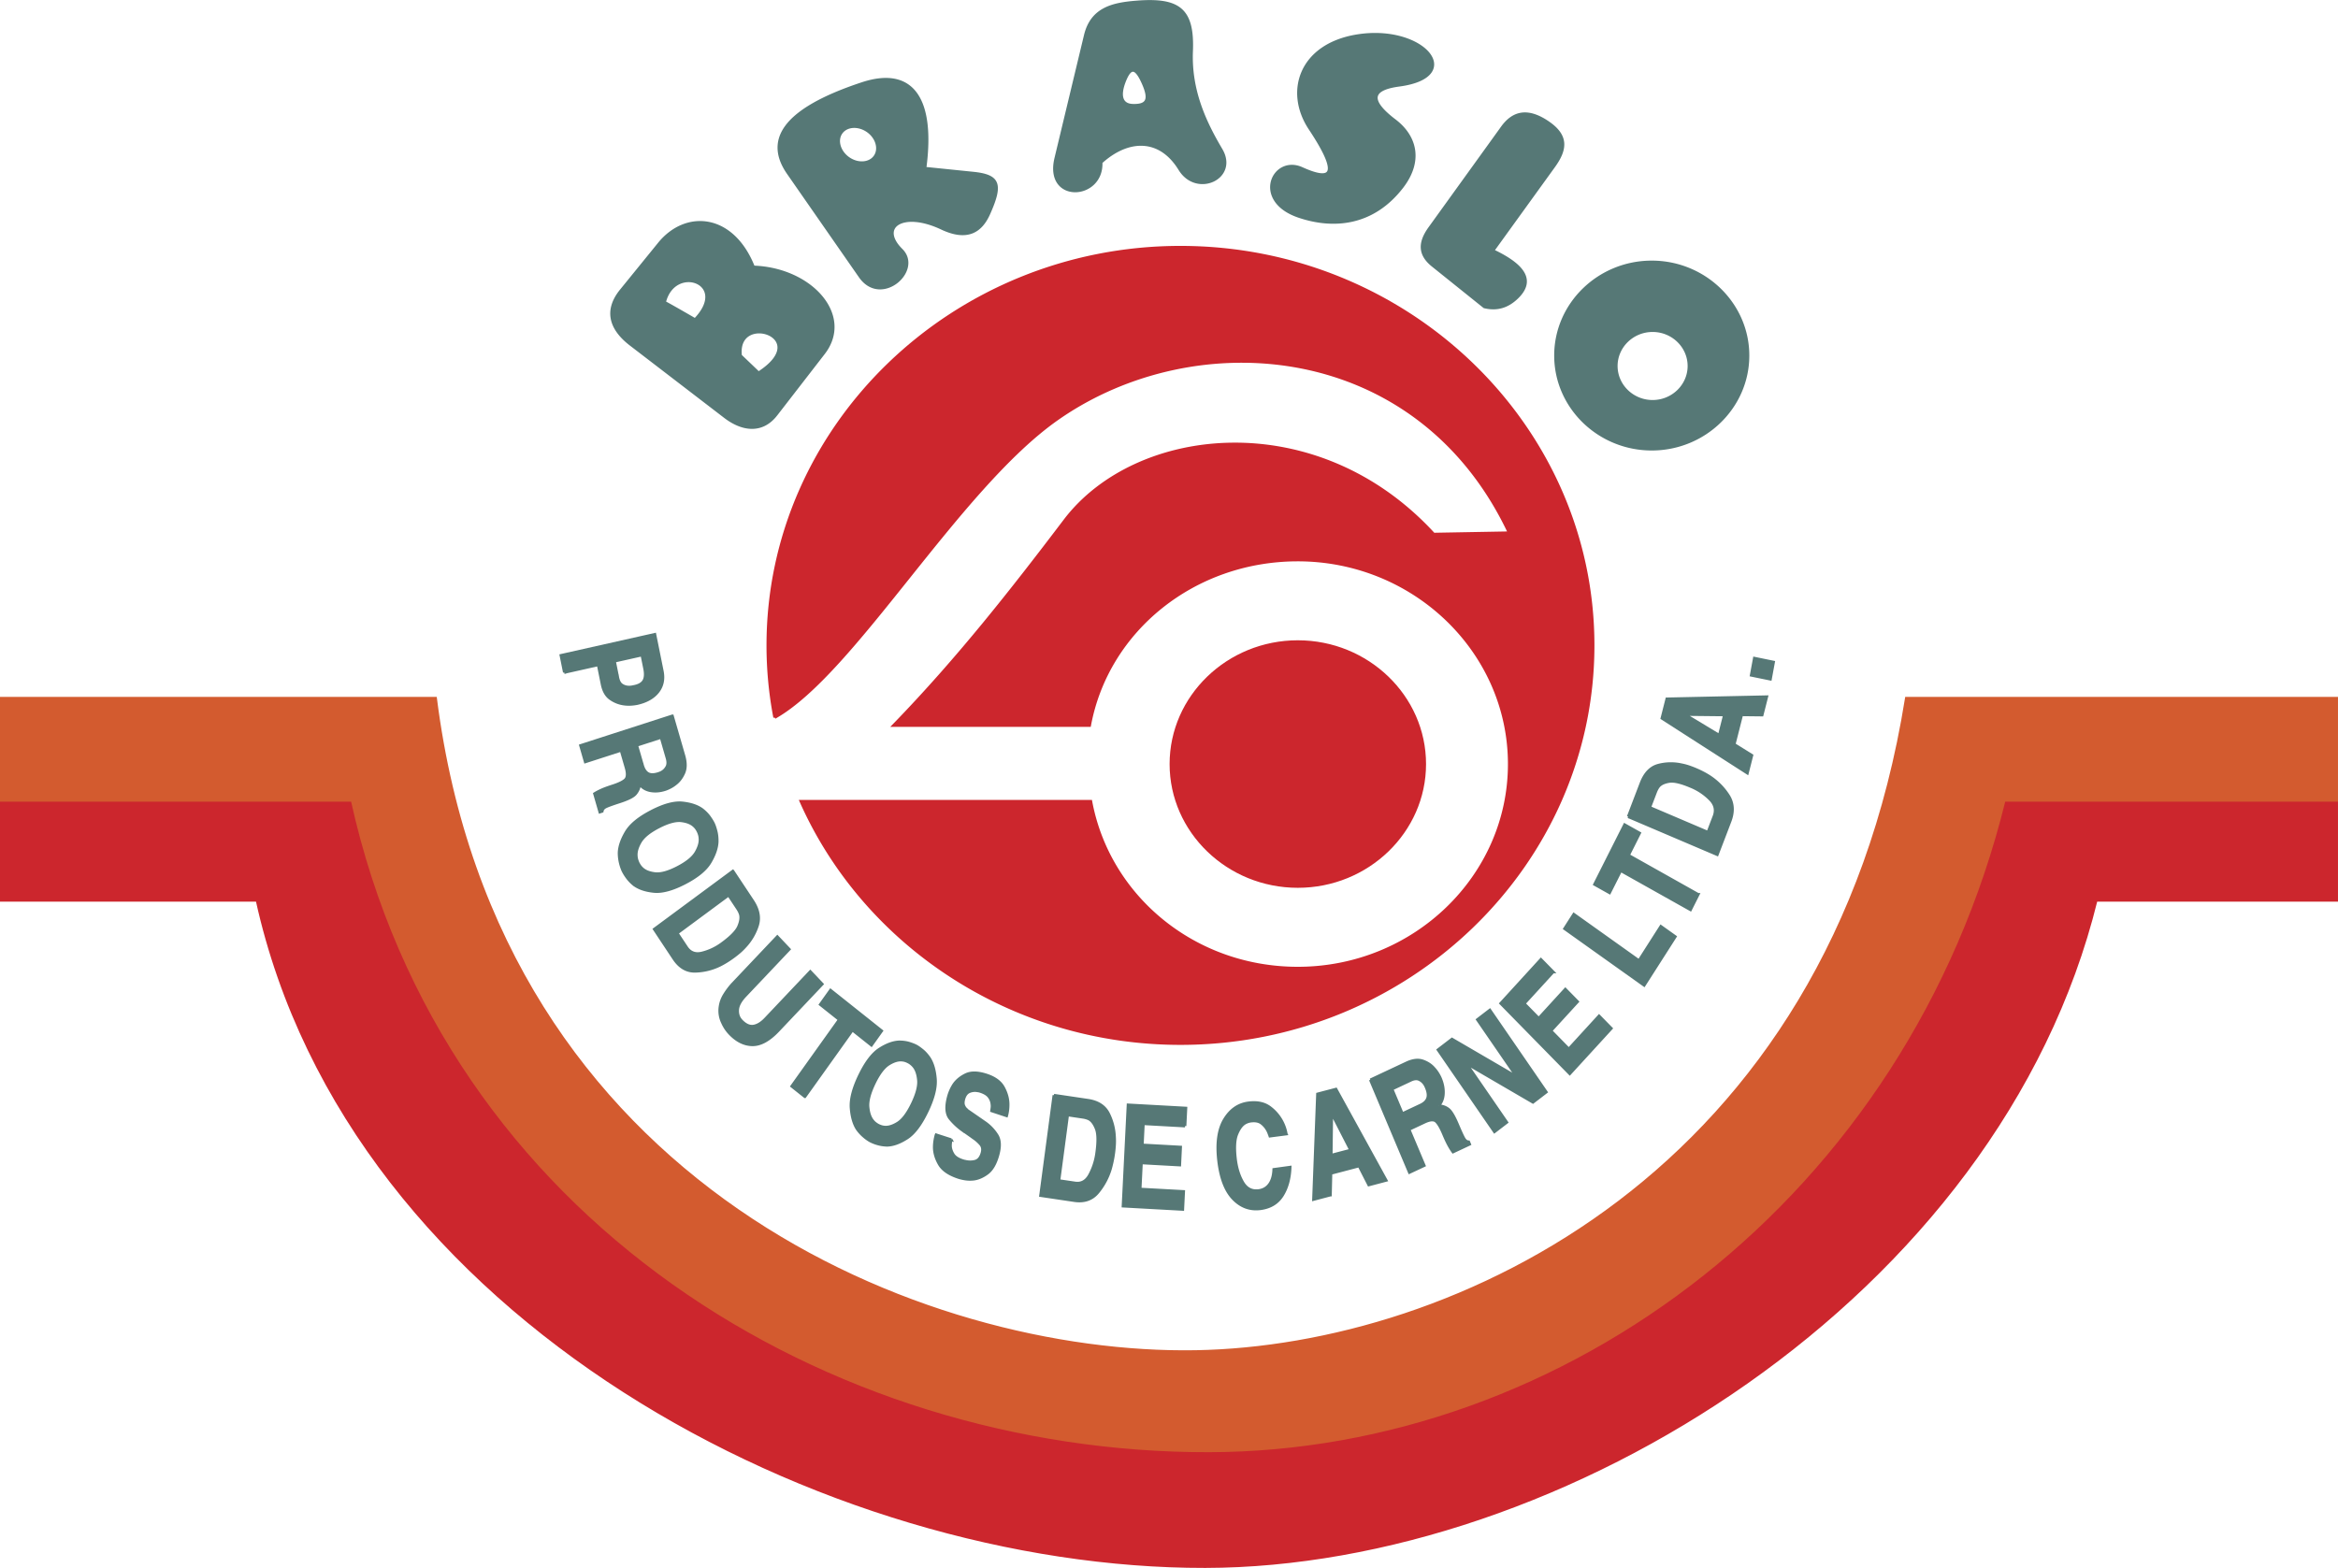
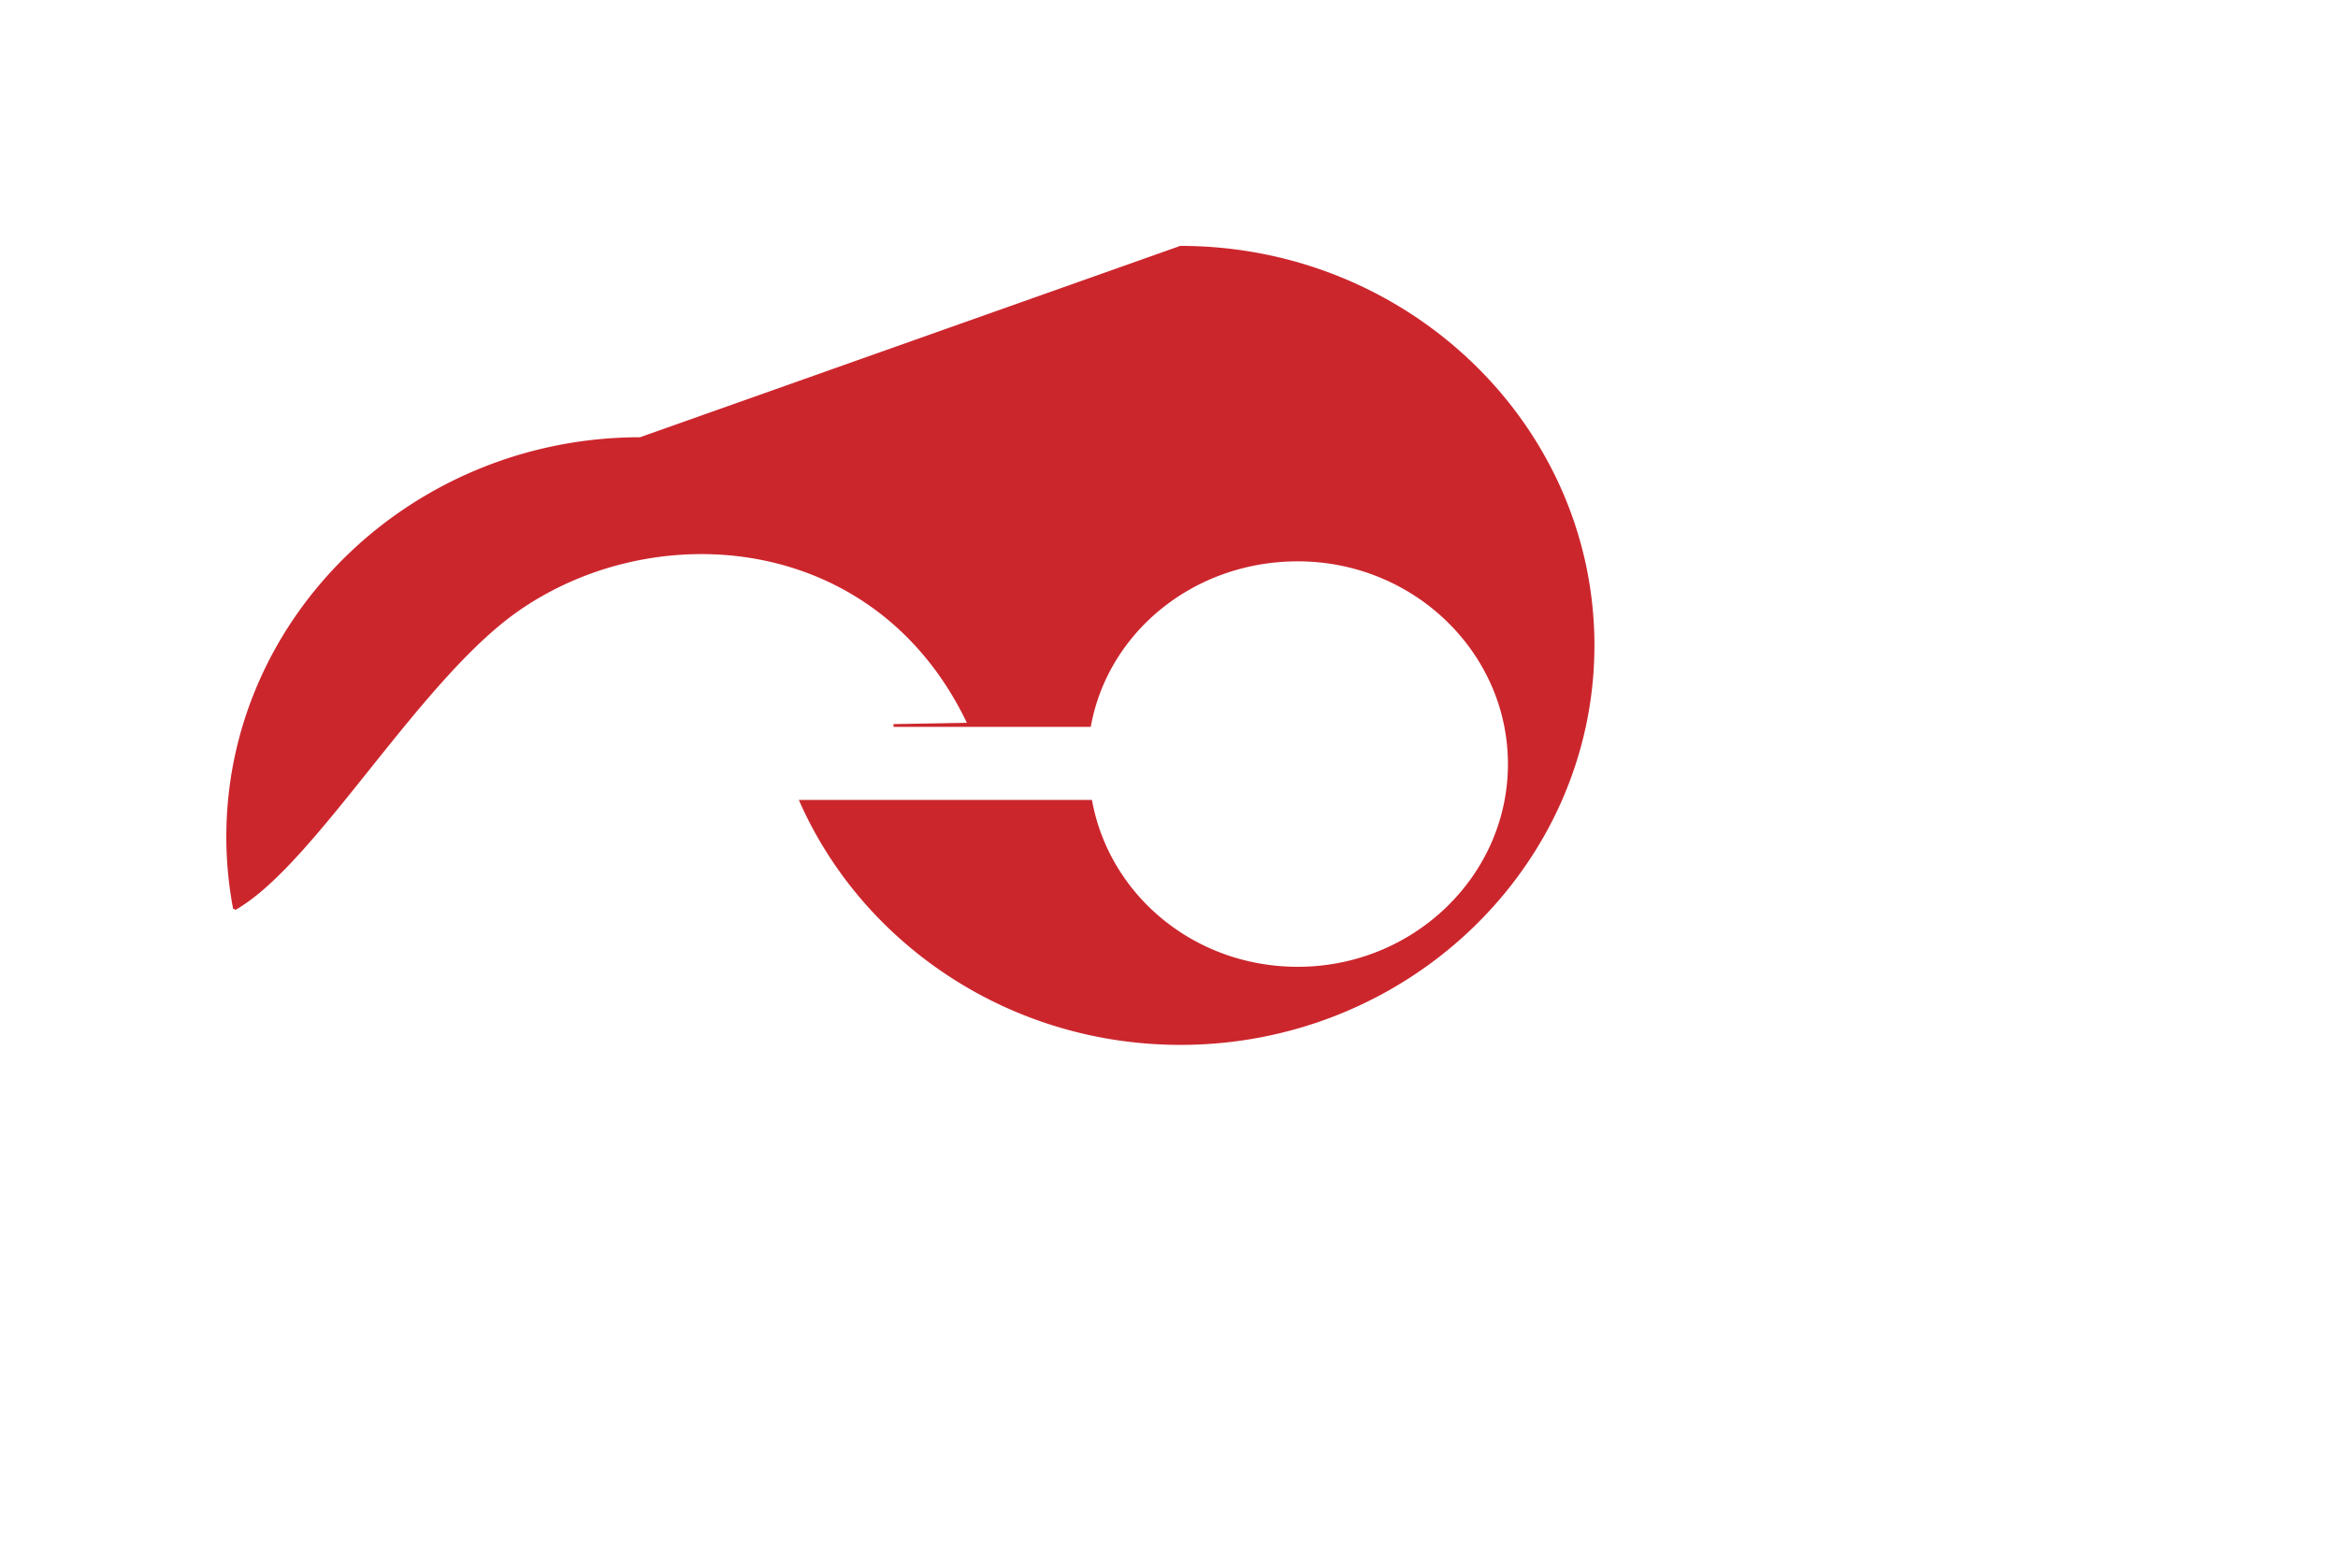
<svg xmlns="http://www.w3.org/2000/svg" width="2500" height="1677" viewBox="0 0 183.095 122.808">
  <g fill-rule="evenodd" clip-rule="evenodd" stroke-width=".216" stroke-miterlimit="2.613">
-     <path d="M101.635 50.255c5.471 0 9.934 4.307 9.934 9.587 0 5.279-4.463 9.585-9.934 9.585s-9.932-4.307-9.932-9.585c0-5.28 4.461-9.587 9.932-9.587z" fill="#cc262d" stroke="#cc262d" />
-     <path d="M92.445 19.363c17.797 0 32.311 14.009 32.311 31.184 0 17.176-14.514 31.184-32.311 31.184-13.309 0-24.783-7.838-29.722-18.973h22.7c1.389 7.465 8.086 13.072 16.211 13.072 9.123 0 16.564-7.182 16.564-15.988 0-8.805-7.441-15.987-16.564-15.987-8.125 0-14.917 5.5-16.305 12.966H69.974c5.095-5.249 9.337-10.682 13.414-16.056 5.601-7.385 19.702-8.943 28.889 1.068l5.914-.106c-7.137-15.13-24.545-16.506-35.373-8.933-7.807 5.46-15.92 19.891-22.148 23.399a29.982 29.982 0 0 1-.535-5.647c.001-17.174 14.516-31.183 32.31-31.183z" fill="#cc262d" stroke="#cc262d" />
-     <path d="M44.199 52.662l-.268-1.33 7.351-1.65.586 2.908c.118.622 0 1.155-.353 1.599-.353.444-.891.748-1.615.911a3.414 3.414 0 0 1-.473.061 2.789 2.789 0 0 1-.595-.025 2.383 2.383 0 0 1-1.021-.409c-.329-.224-.547-.602-.655-1.136l-.307-1.524-2.65.595zm4.169.352c.056.312.164.521.324.628a.955.955 0 0 0 .5.17c.102.007.197.003.286-.013l.227-.045c.362-.081.603-.231.723-.45s.139-.534.056-.945l-.213-1.06-2.15.482.247 1.233zm4.286 3.056l.912 3.15c.146.53.14.974-.02 1.33-.16.356-.371.634-.634.835-.143.115-.286.209-.433.283s-.276.131-.39.166c-.394.127-.771.16-1.133.096s-.647-.232-.857-.504c-.004.009-.007.02-.007.031s-.002.021-.007.031a1.426 1.426 0 0 1-.341.711c-.177.195-.589.398-1.236.607-.527.17-.878.297-1.055.381s-.275.203-.297.355l-.18.059-.416-1.438c.154-.096.335-.191.541-.285.207-.094.493-.199.86-.318.494-.158.83-.321 1.008-.486.178-.166.198-.488.059-.967l-.389-1.342-2.803.905-.37-1.279 7.188-2.321zm-2.352 3.822c.091.341.236.569.434.687.198.117.474.119.827.004.047-.015.095-.032.144-.052a.936.936 0 0 0 .147-.076c.149-.087.272-.217.368-.391s.102-.405.019-.693l-.468-1.617-1.912.617.441 1.521zm.733 3.645c.972-.5 1.78-.717 2.426-.646s1.157.244 1.535.525c.232.184.421.377.565.582.145.203.251.379.318.523.067.146.133.342.196.588.063.248.092.523.086.83-.023.486-.208 1.021-.553 1.6-.346.58-1.008 1.123-1.986 1.627s-1.79.721-2.436.65c-.645-.068-1.157-.244-1.535-.525a3.037 3.037 0 0 1-.556-.586 3.423 3.423 0 0 1-.318-.525 3.577 3.577 0 0 1-.196-.586 3.384 3.384 0 0 1-.095-.824c.023-.488.208-1.021.553-1.602.346-.58 1.008-1.121 1.986-1.625l.01-.006zm.564 1.223c-.734.377-1.22.771-1.458 1.182-.238.408-.343.779-.314 1.107.005.096.021.189.046.277.026.09.056.172.089.244.034.072.076.146.127.223s.11.146.178.211c.229.227.569.365 1.021.42.452.055 1.042-.105 1.769-.48s1.21-.768 1.448-1.176c.238-.41.343-.779.315-1.109a1.263 1.263 0 0 0-.046-.277 1.67 1.67 0 0 0-.216-.467 1.145 1.145 0 0 0-.178-.209c-.229-.227-.569-.367-1.021-.422-.452-.053-1.042.107-1.769.48l.009-.004zm5.797 3.465l1.562 2.354c.438.674.556 1.318.354 1.93a4.337 4.337 0 0 1-.954 1.617 4.83 4.83 0 0 1-.445.438 8.4 8.4 0 0 1-.953.703c-.177.111-.36.217-.552.314a4.625 4.625 0 0 1-1.949.488c-.678.02-1.24-.309-1.688-.984l-1.531-2.309 6.156-4.551zm-4.366 4.861l.721 1.086c.282.438.685.598 1.211.475a4.416 4.416 0 0 0 1.529-.707l.064-.047a.784.784 0 0 1 .056-.041c.664-.492 1.075-.92 1.231-1.281.157-.365.206-.672.148-.928a1.444 1.444 0 0 0-.097-.252 2.334 2.334 0 0 0-.125-.217l-.708-1.068-4.03 2.98zm7.903 7.641c-.706.744-1.377 1.111-2.013 1.102s-1.229-.305-1.776-.883a2.976 2.976 0 0 1-.555-.836 2.136 2.136 0 0 1-.192-1.299c.044-.297.149-.584.314-.863a5.82 5.82 0 0 1 .633-.855l3.531-3.729.932.984-3.449 3.643c-.375.396-.572.764-.592 1.102-.02.34.077.621.289.846.315.332.63.477.943.434.313-.045.63-.236.951-.574l3.508-3.705.933.984-3.457 3.649zm2.1 5.168l-1.028-.818 3.723-5.217-1.488-1.184.8-1.121 4.004 3.186-.8 1.121-1.488-1.184-3.723 5.217zm4.286-1.672c.491-1.018 1.014-1.703 1.569-2.059s1.063-.539 1.525-.557c.291 0 .552.035.784.105.232.072.417.145.553.217.137.074.3.189.491.346s.371.359.541.607c.259.404.416.947.47 1.629.054.684-.165 1.537-.66 2.561-.494 1.025-1.019 1.715-1.573 2.068-.555.355-1.063.541-1.526.557a2.82 2.82 0 0 1-.778-.115 3.003 3.003 0 0 1-.553-.217 2.991 2.991 0 0 1-.491-.346 3.087 3.087 0 0 1-.546-.596c-.259-.404-.416-.947-.47-1.631-.054-.682.166-1.535.66-2.561l.004-.008zm1.147.617c-.371.768-.535 1.393-.491 1.869.043.479.17.84.38 1.086.059.074.124.137.195.191.072.055.142.102.21.139.068.037.145.068.228.098a1.1 1.1 0 0 0 .262.055c.312.035.664-.068 1.055-.312.392-.244.771-.748 1.139-1.51s.53-1.381.486-1.859-.17-.84-.381-1.086a1.38 1.38 0 0 0-.404-.328 1.624 1.624 0 0 0-.229-.1 1.08 1.08 0 0 0-.261-.053c-.312-.035-.664.068-1.056.312s-.771.746-1.139 1.508l.006-.01zm4.847 4.043l1.181.381a1.884 1.884 0 0 0-.064.523c.014.203.085.412.214.623.128.211.376.375.743.494l.085.027c.03.01.06.016.088.018.271.07.537.074.796.008.26-.066.442-.279.546-.639.08-.275.048-.5-.094-.678a2.719 2.719 0 0 0-.597-.527l-.054-.041-.054-.041-.573-.404c-.008.006-.014.008-.018.006-.003 0-.004-.004-.002-.012a5.171 5.171 0 0 1-1.11-1.006c-.307-.377-.34-.98-.099-1.812.037-.127.087-.262.151-.406.063-.146.143-.291.236-.439.218-.322.53-.584.938-.783.408-.199.945-.191 1.613.023.653.211 1.1.535 1.339.971s.361.869.367 1.303c.002.17-.007.336-.028.494s-.049.303-.086.428l-1.178-.391c.009-.059.021-.135.032-.227a1.082 1.082 0 0 0-.002-.295 1.124 1.124 0 0 0-.212-.555c-.128-.188-.362-.336-.702-.447a1.094 1.094 0 0 0-.216-.045 1.115 1.115 0 0 0-.632.066c-.207.084-.352.27-.436.559-.063.219-.068.395-.016.527s.126.236.221.314a.664.664 0 0 0 .09.086c.033.025.064.049.096.066l1.313.908c.361.264.659.584.894.959.234.377.252.906.054 1.59-.191.662-.466 1.125-.823 1.387s-.709.414-1.057.457a2.505 2.505 0 0 1-.686-.014 3.769 3.769 0 0 1-.473-.107c-.761-.244-1.271-.59-1.533-1.037-.261-.447-.393-.891-.397-1.33 0-.178.014-.35.041-.52.027-.168.06-.318.099-.453l.005-.009zm9.223-3.1l2.695.4c.766.121 1.292.469 1.579 1.043.287.574.442 1.188.469 1.838.014.219.013.432-.001.643a8.777 8.777 0 0 1-.321 1.856 5.236 5.236 0 0 1-.99 1.84c-.448.535-1.06.746-1.833.631l-2.643-.393 1.045-7.858zm.388 6.688l1.244.184c.496.082.881-.121 1.154-.611a4.966 4.966 0 0 0 .554-1.662l.011-.082.01-.072c.113-.848.097-1.457-.048-1.824-.145-.369-.324-.617-.54-.746-.079-.041-.159-.072-.241-.096s-.16-.041-.236-.053l-1.223-.182-.685 5.144zm9.875-4.278l-3.262-.18-.082 1.666 2.999.166-.068 1.402-3-.166-.102 2.053 3.409.188-.07 1.402-4.673-.258.394-7.926 4.525.25-.07 1.403zm7.93.625l-1.277.166c-.021-.064-.051-.143-.086-.234s-.078-.184-.131-.273a1.669 1.669 0 0 0-.455-.514c-.197-.148-.475-.199-.836-.154a1.302 1.302 0 0 0-.455.16c-.25.152-.461.439-.633.867s-.207 1.068-.107 1.924c.082.709.27 1.32.564 1.83.295.512.717.732 1.264.66.354-.045.633-.209.84-.492.205-.283.318-.67.338-1.164l1.277-.176c-.031.881-.234 1.617-.607 2.211s-.945.941-1.715 1.041c-.816.105-1.527-.154-2.131-.781s-.984-1.621-1.143-2.98c-.16-1.375-.008-2.447.453-3.217.463-.77 1.09-1.205 1.879-1.307.713-.092 1.293.039 1.738.398a3.292 3.292 0 0 1 1.224 2.047l-.001-.012zm3.457 4.78l-1.32.348.314-8.262 1.443-.379 3.93 7.143-1.361.359-.76-1.486-2.205.58-.041 1.697zm.062-3.116l1.523-.4-1.461-2.85-.02.004-.042 3.246zm3.072-5.902l2.85-1.338c.48-.219.898-.266 1.252-.143.355.125.643.312.861.562.127.135.232.275.32.42.088.143.156.273.203.387.168.398.244.789.227 1.176-.016.387-.139.707-.367.961a.066.066 0 0 0 .029.004.054.054 0 0 1 .031.004c.268.02.504.109.709.271.205.16.447.568.721 1.221.225.531.387.885.488 1.061.1.174.223.264.371.268l.076.182-1.301.611c-.109-.15-.221-.328-.334-.533s-.248-.492-.404-.863c-.209-.498-.402-.83-.58-.998-.178-.166-.482-.148-.916.057l-1.215.57 1.193 2.828-1.158.543-3.056-7.251zm3.879 2c.309-.137.506-.316.592-.539.086-.221.055-.51-.096-.867a4.448 4.448 0 0 0-.066-.145 1.018 1.018 0 0 0-.09-.145.988.988 0 0 0-.412-.34c-.176-.078-.393-.057-.654.066l-1.463.688.812 1.93 1.377-.648zm4.5-6.721l.975-.748 4.416 6.422-1.041.799-5.182-3.02-.018.014 3.15 4.578-.965.74-4.418-6.42 1.092-.838 5.059 2.949.008-.006-3.076-4.47zm5.932-3.738l-2.268 2.48 1.137 1.158 2.086-2.281.957.975-2.088 2.281 1.4 1.43 2.371-2.592.957.975-3.252 3.553-5.404-5.512 3.146-3.443.958.976zm6.719-.879l1.715-2.686 1.129.805-2.436 3.811-6.23-4.438.721-1.127 5.101 3.635zm4.64-5.187l-.604 1.199-5.463-3.066-.875 1.736-1.174-.658 2.355-4.674 1.172.658-.873 1.736 5.462 3.069zm-5.478-6.09l1.02-2.665c.297-.756.744-1.211 1.342-1.366a3.855 3.855 0 0 1 1.803-.035c.203.039.398.091.59.156a8.066 8.066 0 0 1 1.076.459c.186.095.369.201.551.318.582.384 1.066.87 1.449 1.46.385.588.432 1.266.139 2.031l-1 2.613-6.97-2.971zm6.24 1.219l.471-1.23c.193-.488.1-.932-.283-1.33a4.514 4.514 0 0 0-1.467-1.002l-.062-.025c-.754-.322-1.316-.453-1.689-.393-.373.059-.646.183-.816.373-.057.07-.105.145-.146.223s-.076.154-.105.229l-.463 1.211 4.56 1.944zm3.439-6.023l-.352 1.388-6.689-4.296.385-1.516 7.822-.167-.363 1.43-1.6-.018-.588 2.317 1.385.862zm-2.548-1.569l.406-1.601-3.068-.033-.006.021 2.668 1.613zm4.246-5.735l-.246 1.334-1.5-.308.246-1.334 1.5.308zM48.648 22.738l2.976-3.663c2.082-2.562 5.733-2.31 7.383 1.832 4.507.147 7.775 3.806 5.494 6.753l-3.72 4.807c-1.099 1.421-2.64 1.221-4.006.172l-7.383-5.666c-1.41-1.082-2.138-2.52-.744-4.235zm3.391.941c.757-3.089 5.176-1.534 2.394 1.351 0-.001-2.332-1.351-2.394-1.351zm5.954 4.173c-.409-3.478 5.831-1.493 1.412 1.351l-1.412-1.351zm3.734-14.293l5.625 8.089c1.648 2.371 4.85-.478 3.236-2.08-1.823-1.809.113-3.132 3.158-1.695 1.977.932 3.061.279 3.698-1.156 1.018-2.291.812-2.95-1.233-3.159l-3.775-.386c.719-5.418-.973-7.935-4.931-6.625-6.602 2.185-7.418 4.653-5.778 7.012zM89 .154c3.344-.268 4.447.592 4.314 3.851-.125 3.083 1.049 5.571 2.311 7.705 1.311 2.214-1.906 3.708-3.234 1.541-1.587-2.587-4.11-2.414-6.165-.54.129 2.89-4.365 3.172-3.543-.308l2.311-9.63C85.499.667 87.14.302 89 .154zM67.949 10.251c.729.511.987 1.41.573 2.001-.413.59-1.346.656-2.076.145-.729-.511-.988-1.41-.574-2.001.414-.591 1.346-.655 2.077-.145zm20.743-2.008c1.201.045 1.379-.479.847-1.695-.556-1.273-.99-1.416-1.464-.231-.488 1.221-.228 1.893.617 1.926zm17.589-5.445c-4.439.717-5.627 4.363-3.695 7.274 2.115 3.189 2.098 4.352-.635 3.118-2.221-1.002-3.891 2.515-.23 3.753 2.748.93 5.82.633 8.082-2.31 1.545-2.01 1.084-3.934-.576-5.197-2.035-1.547-1.926-2.469.346-2.771 5.234-.696 1.89-4.705-3.292-3.867zm11.365 7.172l-5.684 7.885c-.85 1.177-.799 2.098.244 2.935l4.035 3.239c1.018.245 1.842-.031 2.566-.734 1.295-1.254.693-2.445-1.895-3.667l4.768-6.601c.953-1.32 1.09-2.379-.428-3.423-1.625-1.12-2.756-.811-3.606.366zm11.706 10.546c4.148 0 7.533 3.292 7.533 7.329s-3.385 7.328-7.533 7.328-7.531-3.292-7.531-7.328c-.001-4.037 3.382-7.329 7.531-7.329zm.068 5.373c1.568 0 2.85 1.246 2.85 2.773 0 1.528-1.281 2.773-2.85 2.773-1.57 0-2.85-1.245-2.85-2.773 0-1.527 1.28-2.773 2.85-2.773z" fill="#567876" stroke="#567876" />
-     <path d="M182.986 62.682v7.83h-18.834c-7.654 31.104-41.963 52.143-69.768 52.188-29.6.047-66.985-19.287-74.249-52.188H.108v-7.83h27.477c7.264 32.9 37.468 51 67.068 50.953 27.805-.045 54.643-19.85 62.297-50.953h26.036z" fill="#cc262d" stroke="#cc262d" />
-     <path d="M.108 54.687h33.999c4.863 38.348 38.347 51.542 59.536 51.176 20.154-.35 49.676-13.814 55.652-51.176h33.691v7.995h-26.037c-7.654 31.104-34.492 50.908-62.297 50.953-29.6.047-59.804-18.053-67.068-50.953H.108v-7.995z" fill="#d35b2f" stroke="#d35b2f" />
+     <path d="M92.445 19.363c17.797 0 32.311 14.009 32.311 31.184 0 17.176-14.514 31.184-32.311 31.184-13.309 0-24.783-7.838-29.722-18.973h22.7c1.389 7.465 8.086 13.072 16.211 13.072 9.123 0 16.564-7.182 16.564-15.988 0-8.805-7.441-15.987-16.564-15.987-8.125 0-14.917 5.5-16.305 12.966H69.974l5.914-.106c-7.137-15.13-24.545-16.506-35.373-8.933-7.807 5.46-15.92 19.891-22.148 23.399a29.982 29.982 0 0 1-.535-5.647c.001-17.174 14.516-31.183 32.31-31.183z" fill="#cc262d" stroke="#cc262d" />
  </g>
</svg>